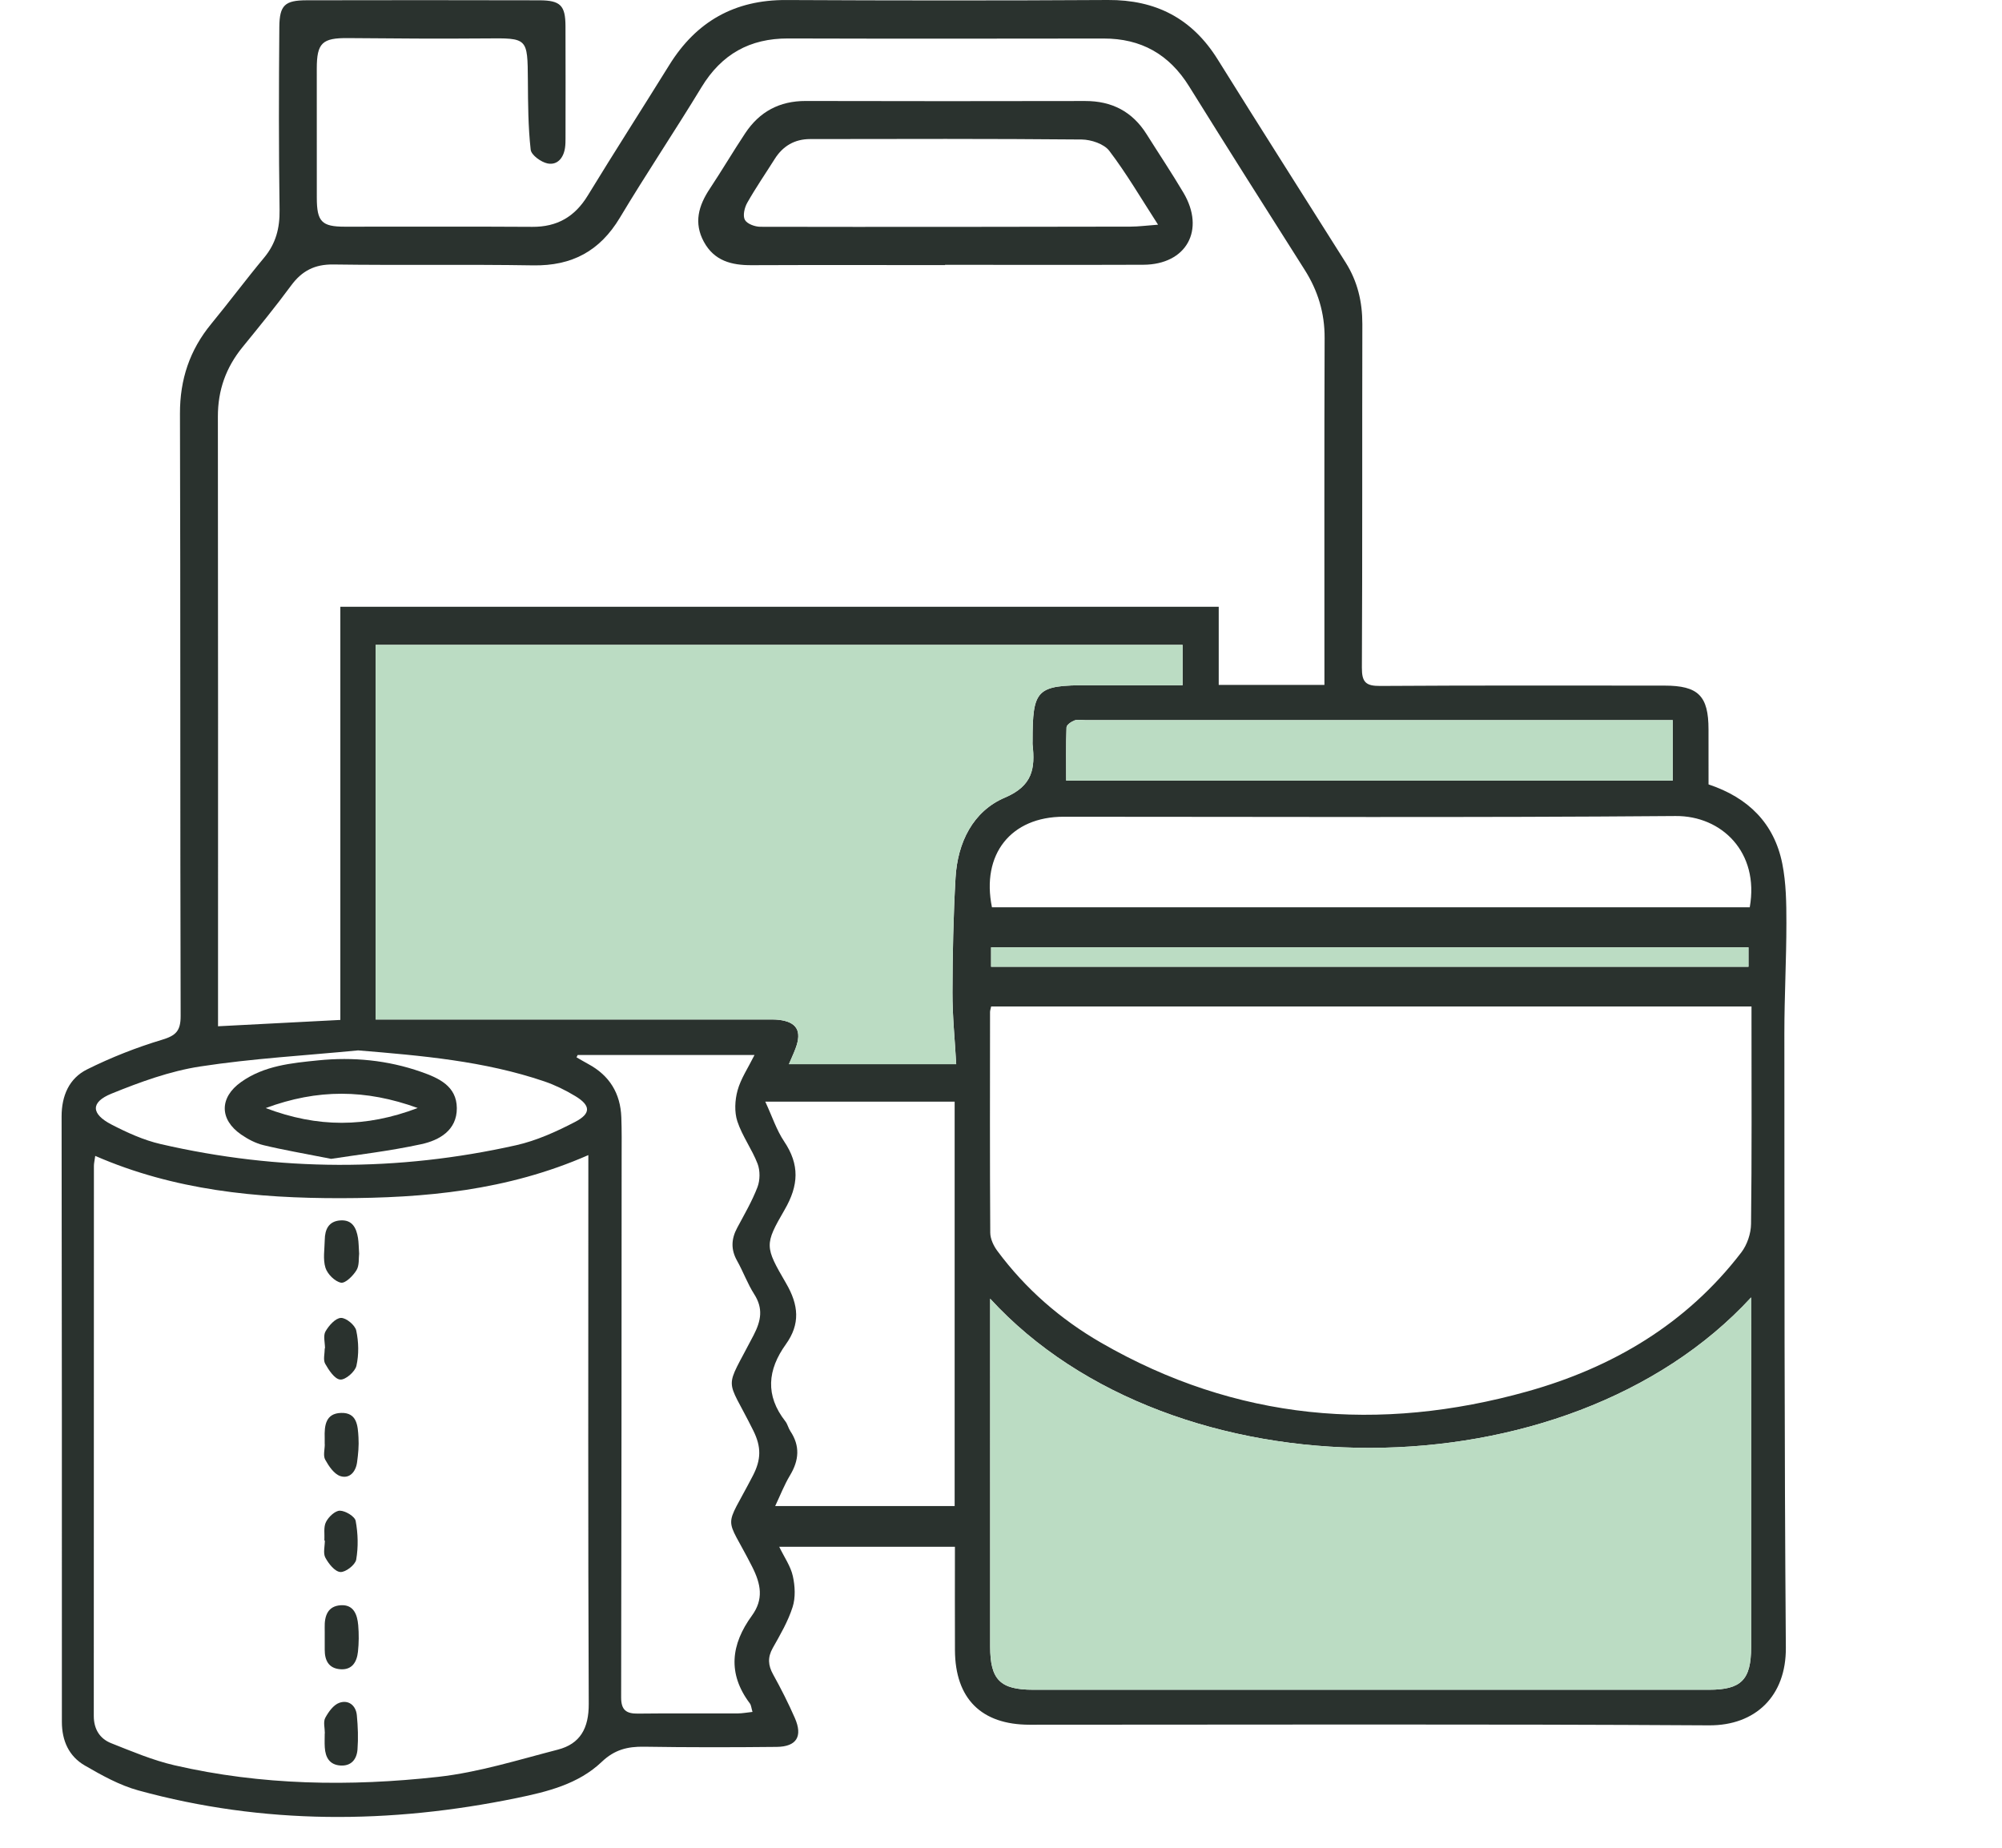
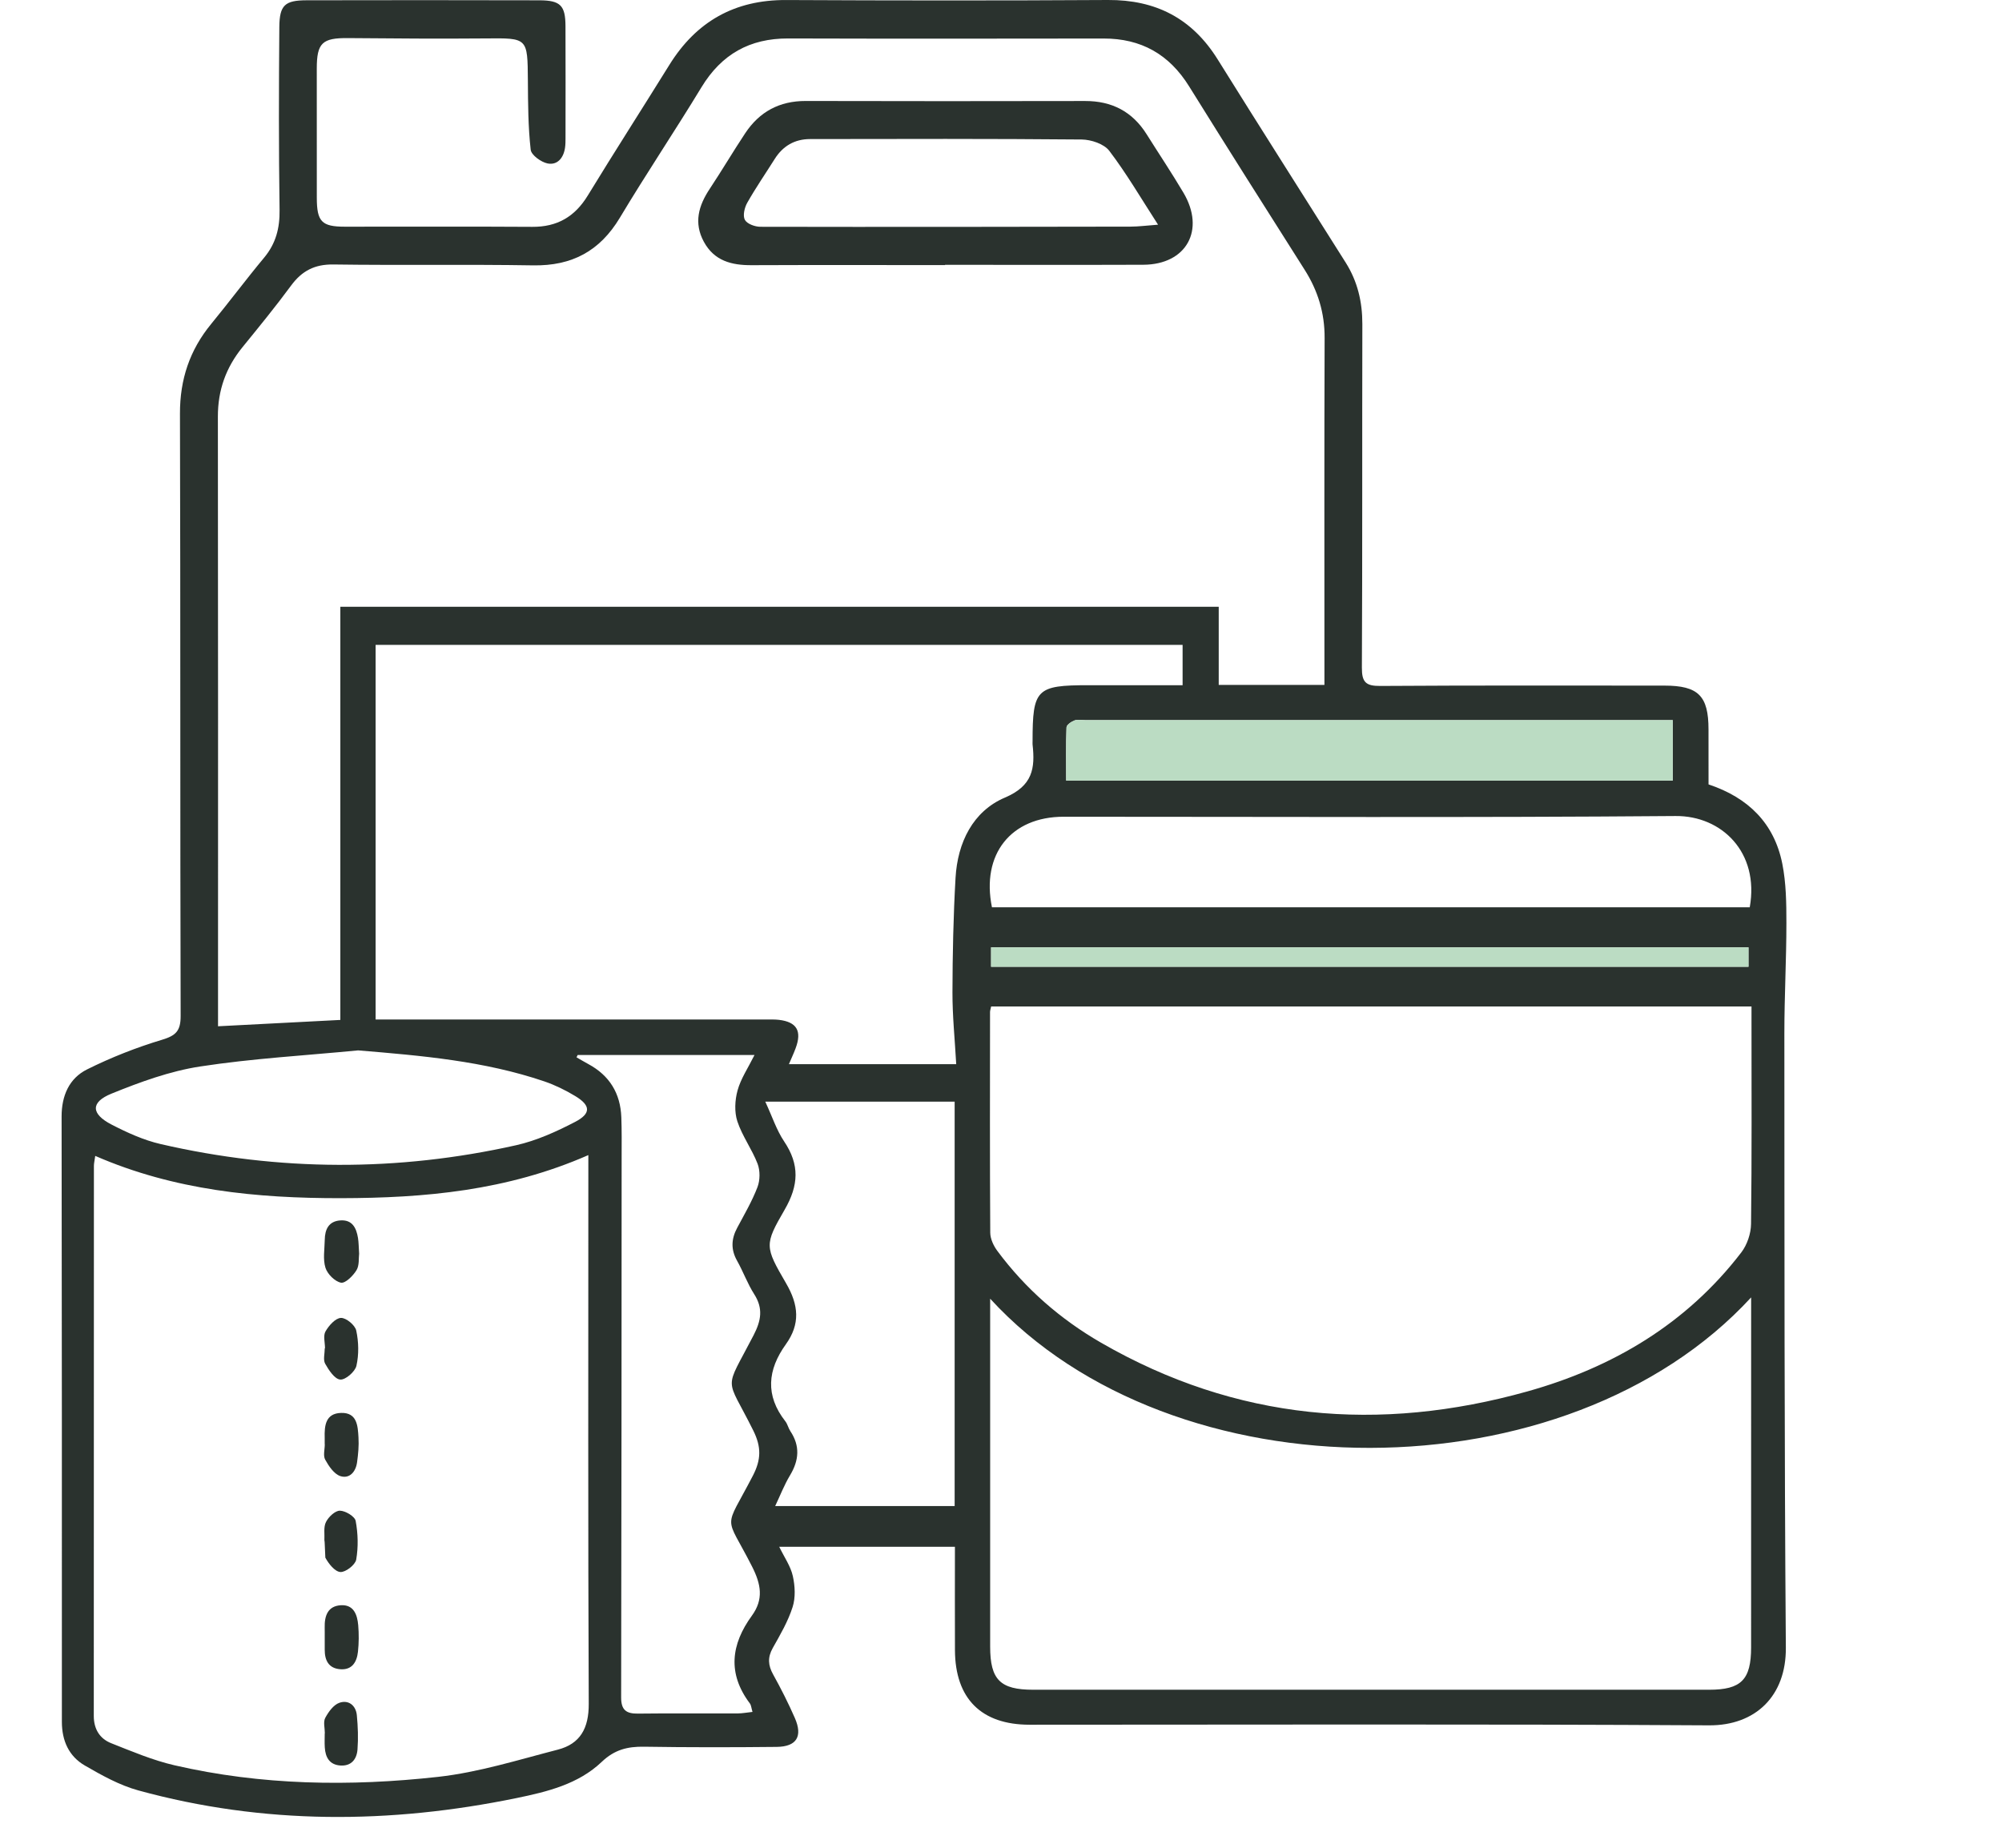
<svg xmlns="http://www.w3.org/2000/svg" width="65" height="60" viewBox="0 0 65 60" fill="none">
  <g clip-path="url(#clip0_2530_9)">
    <path d="M55.472 25.471C56.759 25.9 57.604 26.73 57.867 28.047C57.992 28.673 58 29.331 58 29.974C58 31.165 57.934 32.355 57.934 33.546C57.938 40.199 57.932 46.852 57.982 53.504C57.994 55.07 57 56.034 55.487 56.025C48.133 55.98 40.78 56.005 33.426 56.005C31.861 56.004 31.012 55.158 31.005 53.583C31 52.477 31.004 51.372 31.004 50.226C29.099 50.226 27.238 50.226 25.299 50.226C25.468 50.574 25.671 50.86 25.741 51.177C25.813 51.499 25.833 51.877 25.734 52.184C25.586 52.649 25.332 53.084 25.09 53.513C24.919 53.818 24.936 54.075 25.102 54.373C25.357 54.833 25.596 55.305 25.807 55.787C26.068 56.386 25.864 56.718 25.216 56.725C23.78 56.74 22.343 56.742 20.907 56.719C20.375 56.711 19.952 56.815 19.538 57.21C18.777 57.936 17.765 58.182 16.774 58.386C12.664 59.231 8.558 59.255 4.488 58.137C3.881 57.97 3.304 57.648 2.753 57.329C2.238 57.03 2.009 56.527 2.009 55.91C2.011 49.359 2.009 42.808 2 36.257C1.999 35.58 2.246 35.014 2.828 34.725C3.607 34.337 4.428 34.014 5.261 33.763C5.712 33.627 5.867 33.476 5.865 32.985C5.846 26.468 5.863 19.951 5.843 13.434C5.84 12.319 6.16 11.366 6.858 10.517C7.441 9.808 7.989 9.071 8.576 8.366C8.957 7.908 9.086 7.409 9.077 6.813C9.048 4.835 9.053 2.855 9.069 0.877C9.075 0.164 9.252 0.011 9.957 0.009C12.476 0.004 14.994 0.003 17.513 0.01C18.198 0.012 18.358 0.179 18.36 0.851C18.365 2.063 18.362 3.274 18.361 4.485C18.361 4.587 18.36 4.691 18.346 4.792C18.3 5.124 18.101 5.37 17.78 5.308C17.568 5.266 17.249 5.035 17.23 4.861C17.147 4.119 17.144 3.367 17.139 2.619C17.128 1.22 17.136 1.235 15.768 1.248C14.28 1.261 12.793 1.25 11.305 1.237C10.463 1.229 10.285 1.391 10.285 2.23C10.286 3.627 10.284 5.025 10.286 6.422C10.287 7.198 10.445 7.361 11.197 7.361C13.226 7.362 15.254 7.353 17.283 7.366C18.085 7.371 18.66 7.042 19.082 6.352C19.95 4.93 20.851 3.529 21.729 2.113C22.608 0.694 23.857 -0.007 25.526 0.001C29.008 0.018 32.49 0.021 35.972 0C37.525 -0.009 38.704 0.596 39.535 1.929C40.91 4.137 42.308 6.33 43.694 8.531C44.076 9.138 44.233 9.802 44.232 10.522C44.223 14.241 44.236 17.96 44.217 21.679C44.214 22.156 44.349 22.277 44.811 22.274C47.888 22.254 50.964 22.262 54.041 22.263C55.14 22.264 55.471 22.595 55.471 23.687C55.472 24.267 55.472 24.846 55.472 25.471ZM11.05 33.119C11.05 28.633 11.05 24.161 11.05 19.703C20.585 19.703 30.055 19.703 39.569 19.703C39.569 20.572 39.569 21.401 39.569 22.24C40.722 22.24 41.832 22.24 43.001 22.24C43.001 22.034 43.001 21.851 43.001 21.668C43.001 18.103 42.994 14.538 43.007 10.973C43.01 10.158 42.788 9.437 42.357 8.758C41.101 6.778 39.846 4.796 38.608 2.805C37.959 1.76 37.046 1.248 35.828 1.251C32.414 1.256 29 1.259 25.586 1.249C24.345 1.246 23.427 1.759 22.775 2.833C21.911 4.256 20.982 5.64 20.126 7.069C19.474 8.157 18.565 8.637 17.312 8.617C15.15 8.581 12.986 8.619 10.823 8.588C10.217 8.58 9.802 8.795 9.45 9.274C8.947 9.958 8.408 10.616 7.872 11.275C7.337 11.933 7.072 12.669 7.074 13.53C7.083 19.96 7.079 26.39 7.079 32.82C7.079 32.998 7.079 33.176 7.079 33.325C8.435 33.255 9.711 33.188 11.05 33.119ZM19.102 37.508C16.458 38.668 13.78 38.902 11.069 38.907C8.345 38.911 5.659 38.653 3.092 37.534C3.07 37.694 3.049 37.776 3.049 37.858C3.047 43.812 3.048 49.766 3.045 55.72C3.045 56.147 3.239 56.459 3.612 56.606C4.284 56.872 4.96 57.159 5.66 57.321C8.489 57.975 11.361 58.016 14.225 57.698C15.536 57.552 16.822 57.147 18.108 56.815C18.841 56.627 19.119 56.117 19.115 55.325C19.09 49.627 19.102 43.93 19.102 38.232C19.102 38.031 19.102 37.83 19.102 37.508ZM32.18 32.682C32.162 32.768 32.144 32.816 32.144 32.864C32.142 35.252 32.136 37.641 32.151 40.028C32.152 40.228 32.259 40.455 32.382 40.62C33.295 41.852 34.433 42.841 35.75 43.601C40.135 46.13 44.782 46.529 49.591 45.182C52.351 44.409 54.753 42.995 56.537 40.667C56.726 40.42 56.849 40.055 56.852 39.743C56.879 37.56 56.867 35.377 56.867 33.193C56.867 33.029 56.867 32.865 56.867 32.682C48.604 32.682 40.41 32.682 32.18 32.682ZM38.396 20.94C29.637 20.94 20.911 20.94 12.195 20.94C12.195 25.017 12.195 29.053 12.195 33.105C12.624 33.105 13.024 33.105 13.425 33.105C17.244 33.105 21.064 33.105 24.883 33.105C25.018 33.105 25.154 33.101 25.288 33.116C25.869 33.184 26.042 33.477 25.832 34.039C25.768 34.211 25.69 34.376 25.614 34.556C27.432 34.556 29.209 34.556 31.046 34.556C31.001 33.747 30.922 32.986 30.924 32.225C30.927 30.985 30.953 29.743 31.024 28.506C31.089 27.358 31.59 26.34 32.628 25.899C33.527 25.517 33.612 24.953 33.525 24.176C33.522 24.142 33.525 24.108 33.525 24.073C33.525 22.374 33.649 22.25 35.344 22.25C36.353 22.25 37.362 22.25 38.396 22.25C38.396 21.785 38.396 21.381 38.396 20.94ZM32.148 42.171C32.148 42.443 32.148 42.61 32.148 42.778C32.148 46.343 32.148 49.907 32.148 53.471C32.149 54.542 32.473 54.869 33.542 54.869C40.859 54.87 48.176 54.87 55.493 54.869C56.531 54.869 56.854 54.545 56.854 53.493C56.856 49.895 56.855 46.297 56.855 42.698C56.855 42.54 56.855 42.382 56.855 42.129C50.881 48.625 38.085 48.649 32.148 42.171ZM18.755 34.258C18.743 34.283 18.73 34.308 18.718 34.333C18.846 34.406 18.973 34.483 19.103 34.553C19.788 34.923 20.145 35.502 20.173 36.282C20.189 36.708 20.184 37.135 20.183 37.561C20.18 43.413 20.179 49.264 20.167 55.116C20.166 55.528 20.332 55.649 20.712 55.644C21.794 55.631 22.875 55.642 23.957 55.638C24.102 55.637 24.247 55.609 24.432 55.589C24.394 55.463 24.39 55.371 24.345 55.312C23.616 54.343 23.733 53.397 24.411 52.465C24.8 51.93 24.709 51.443 24.417 50.867C23.526 49.113 23.493 49.754 24.443 47.92C24.714 47.398 24.723 46.987 24.457 46.452C23.552 44.628 23.498 45.235 24.47 43.352C24.712 42.882 24.783 42.488 24.488 42.026C24.269 41.684 24.13 41.292 23.93 40.937C23.725 40.572 23.742 40.23 23.934 39.871C24.166 39.436 24.418 39.007 24.593 38.549C24.679 38.325 24.682 38.013 24.597 37.79C24.415 37.316 24.098 36.891 23.94 36.412C23.84 36.108 23.86 35.722 23.947 35.407C24.051 35.028 24.284 34.686 24.497 34.258C22.515 34.258 20.635 34.258 18.755 34.258ZM30.995 35.773C28.965 35.773 26.968 35.773 24.847 35.773C25.072 36.257 25.212 36.697 25.459 37.064C25.966 37.819 25.934 38.489 25.475 39.282C24.816 40.42 24.828 40.478 25.522 41.671C25.934 42.379 25.987 42.994 25.514 43.653C24.919 44.482 24.84 45.312 25.498 46.152C25.57 46.243 25.594 46.371 25.659 46.469C25.981 46.951 25.944 47.416 25.652 47.903C25.464 48.215 25.331 48.562 25.168 48.905C27.143 48.905 29.058 48.905 30.995 48.905C30.995 44.516 30.995 40.17 30.995 35.773ZM56.81 29.461C57.128 27.676 55.898 26.486 54.404 26.498C47.781 26.552 41.157 26.521 34.534 26.521C32.821 26.521 31.855 27.74 32.206 29.461C40.409 29.461 48.612 29.461 56.81 29.461ZM54.31 23.384C54.103 23.384 53.922 23.384 53.742 23.384C47.573 23.384 41.405 23.384 35.236 23.384C35.118 23.384 34.989 23.355 34.885 23.395C34.782 23.433 34.63 23.538 34.627 23.619C34.605 24.192 34.616 24.767 34.616 25.346C41.221 25.346 47.753 25.346 54.31 25.346C54.31 24.694 54.31 24.072 54.31 23.384ZM11.628 34.108C9.918 34.274 8.198 34.37 6.503 34.63C5.518 34.781 4.549 35.135 3.619 35.513C2.934 35.791 2.953 36.171 3.622 36.517C4.129 36.779 4.665 37.023 5.216 37.15C9.056 38.036 12.911 38.05 16.756 37.188C17.419 37.039 18.065 36.746 18.673 36.43C19.197 36.157 19.178 35.893 18.676 35.591C18.36 35.4 18.022 35.234 17.674 35.115C15.717 34.45 13.687 34.279 11.628 34.108ZM56.769 30.761C48.539 30.761 40.355 30.761 32.178 30.761C32.178 30.994 32.178 31.191 32.178 31.392C40.391 31.392 48.574 31.392 56.769 31.392C56.769 31.172 56.769 30.986 56.769 30.761Z" fill="#2A322E" />
-     <path d="M38.396 20.94C38.396 21.381 38.396 21.785 38.396 22.25C37.362 22.25 36.353 22.25 35.344 22.25C33.649 22.25 33.525 22.374 33.525 24.073C33.525 24.108 33.522 24.142 33.525 24.176C33.612 24.953 33.527 25.517 32.628 25.899C31.59 26.34 31.088 27.358 31.023 28.506C30.953 29.743 30.927 30.985 30.924 32.225C30.922 32.986 31.001 33.747 31.046 34.556C29.209 34.556 27.432 34.556 25.614 34.556C25.69 34.376 25.768 34.211 25.832 34.039C26.042 33.477 25.869 33.184 25.288 33.116C25.154 33.101 25.018 33.105 24.883 33.105C21.064 33.105 17.244 33.105 13.425 33.105C13.024 33.105 12.624 33.105 12.195 33.105C12.195 29.053 12.195 25.017 12.195 20.94C20.911 20.94 29.637 20.94 38.396 20.94Z" fill="#BBDCC3" />
-     <path d="M32.148 42.171C38.085 48.649 50.881 48.625 56.855 42.129C56.855 42.382 56.855 42.54 56.855 42.698C56.855 46.297 56.856 49.895 56.854 53.493C56.854 54.546 56.531 54.869 55.493 54.869C48.176 54.87 40.859 54.87 33.542 54.869C32.473 54.869 32.149 54.542 32.149 53.471C32.148 49.907 32.148 46.343 32.148 42.778C32.148 42.61 32.148 42.443 32.148 42.171Z" fill="#BBDCC3" />
    <path d="M54.31 23.384C54.31 24.072 54.31 24.694 54.31 25.346C47.753 25.346 41.221 25.346 34.616 25.346C34.616 24.767 34.605 24.192 34.627 23.619C34.631 23.538 34.782 23.433 34.885 23.395C34.989 23.355 35.118 23.384 35.236 23.384C41.405 23.384 47.573 23.384 53.742 23.384C53.922 23.384 54.103 23.384 54.31 23.384Z" fill="#BBDCC3" />
    <path d="M56.769 30.761C56.769 30.986 56.769 31.172 56.769 31.392C48.574 31.392 40.391 31.392 32.178 31.392C32.178 31.191 32.178 30.994 32.178 30.761C40.356 30.761 48.539 30.761 56.769 30.761Z" fill="#BBDCC3" />
    <path d="M30.683 8.608C28.589 8.608 26.494 8.602 24.399 8.611C23.751 8.614 23.19 8.471 22.853 7.852C22.518 7.236 22.681 6.678 23.043 6.132C23.438 5.537 23.8 4.922 24.194 4.328C24.659 3.626 25.309 3.277 26.159 3.279C29.183 3.287 32.206 3.286 35.231 3.28C36.095 3.278 36.763 3.619 37.228 4.359C37.626 4.992 38.042 5.614 38.423 6.257C39.143 7.472 38.519 8.592 37.12 8.597C34.974 8.605 32.829 8.599 30.683 8.599C30.683 8.602 30.683 8.605 30.683 8.608ZM37.599 7.296C37.047 6.442 36.577 5.636 36.017 4.899C35.845 4.672 35.426 4.533 35.119 4.53C32.179 4.503 29.238 4.511 26.297 4.516C25.807 4.517 25.422 4.736 25.155 5.159C24.857 5.633 24.538 6.095 24.262 6.583C24.172 6.74 24.111 7.003 24.184 7.138C24.254 7.27 24.512 7.364 24.688 7.364C28.693 7.372 32.698 7.367 36.704 7.359C36.969 7.359 37.234 7.322 37.599 7.296Z" fill="#2A322E" />
    <path d="M10.542 46.896C10.542 46.828 10.544 46.76 10.542 46.692C10.53 46.293 10.569 45.895 11.075 45.88C11.596 45.865 11.617 46.303 11.639 46.675C11.656 46.943 11.63 47.217 11.593 47.484C11.551 47.795 11.346 48.029 11.048 47.931C10.845 47.863 10.674 47.608 10.558 47.397C10.486 47.268 10.545 47.065 10.545 46.896H10.542Z" fill="#2A322E" />
    <path d="M10.543 53.157C10.542 53.055 10.545 52.953 10.542 52.851C10.533 52.472 10.639 52.15 11.068 52.125C11.485 52.101 11.6 52.432 11.63 52.771C11.655 53.057 11.653 53.35 11.622 53.635C11.586 53.966 11.433 54.234 11.045 54.203C10.669 54.173 10.541 53.914 10.543 53.566C10.543 53.429 10.543 53.294 10.543 53.157Z" fill="#2A322E" />
    <path d="M11.66 40.708C11.641 40.856 11.671 41.091 11.574 41.247C11.462 41.429 11.213 41.678 11.07 41.651C10.873 41.613 10.631 41.372 10.567 41.167C10.48 40.89 10.539 40.565 10.544 40.261C10.549 39.921 10.67 39.656 11.049 39.629C11.439 39.602 11.569 39.872 11.623 40.198C11.647 40.347 11.646 40.501 11.66 40.708Z" fill="#2A322E" />
-     <path d="M10.532 50.024C10.544 49.821 10.499 49.588 10.584 49.422C10.667 49.256 10.881 49.053 11.036 49.055C11.216 49.058 11.521 49.241 11.548 49.388C11.624 49.796 11.636 50.236 11.565 50.644C11.534 50.815 11.219 51.059 11.05 51.046C10.872 51.033 10.668 50.777 10.563 50.579C10.485 50.434 10.547 50.213 10.547 50.025C10.542 50.025 10.537 50.025 10.532 50.024Z" fill="#2A322E" />
+     <path d="M10.532 50.024C10.544 49.821 10.499 49.588 10.584 49.422C10.667 49.256 10.881 49.053 11.036 49.055C11.216 49.058 11.521 49.241 11.548 49.388C11.624 49.796 11.636 50.236 11.565 50.644C11.534 50.815 11.219 51.059 11.05 51.046C10.872 51.033 10.668 50.777 10.563 50.579C10.542 50.025 10.537 50.025 10.532 50.024Z" fill="#2A322E" />
    <path d="M10.547 56.285C10.547 56.115 10.49 55.915 10.56 55.783C10.664 55.588 10.83 55.358 11.02 55.292C11.312 55.19 11.555 55.373 11.586 55.699C11.621 56.067 11.635 56.441 11.607 56.809C11.583 57.125 11.406 57.355 11.047 57.329C10.697 57.303 10.565 57.063 10.545 56.742C10.535 56.59 10.543 56.437 10.543 56.285C10.544 56.285 10.546 56.285 10.547 56.285Z" fill="#2A322E" />
    <path d="M10.552 43.782C10.552 43.596 10.488 43.373 10.568 43.234C10.677 43.043 10.89 42.803 11.068 42.795C11.236 42.788 11.528 43.029 11.566 43.205C11.646 43.573 11.655 43.984 11.572 44.35C11.528 44.542 11.216 44.812 11.046 44.797C10.866 44.782 10.675 44.492 10.557 44.282C10.486 44.154 10.544 43.951 10.544 43.782C10.547 43.782 10.549 43.782 10.552 43.782Z" fill="#2A322E" />
-     <path d="M10.751 37.63C9.836 37.449 9.19 37.34 8.555 37.186C8.3 37.124 8.048 36.992 7.83 36.841C7.119 36.351 7.122 35.636 7.827 35.136C8.576 34.603 9.461 34.52 10.329 34.432C11.462 34.317 12.586 34.425 13.669 34.804C14.24 35.004 14.827 35.263 14.832 35.982C14.837 36.704 14.261 37.028 13.678 37.154C12.635 37.381 11.568 37.502 10.751 37.63ZM13.562 35.979C11.871 35.366 10.31 35.357 8.627 35.981C10.312 36.619 11.872 36.62 13.562 35.979Z" fill="#2A322E" />
  </g>
  <defs>
    <clipPath id="clip0_2530_9">
      <rect width="56" height="59" fill="white" transform="translate(2)" />
    </clipPath>
  </defs>
</svg>